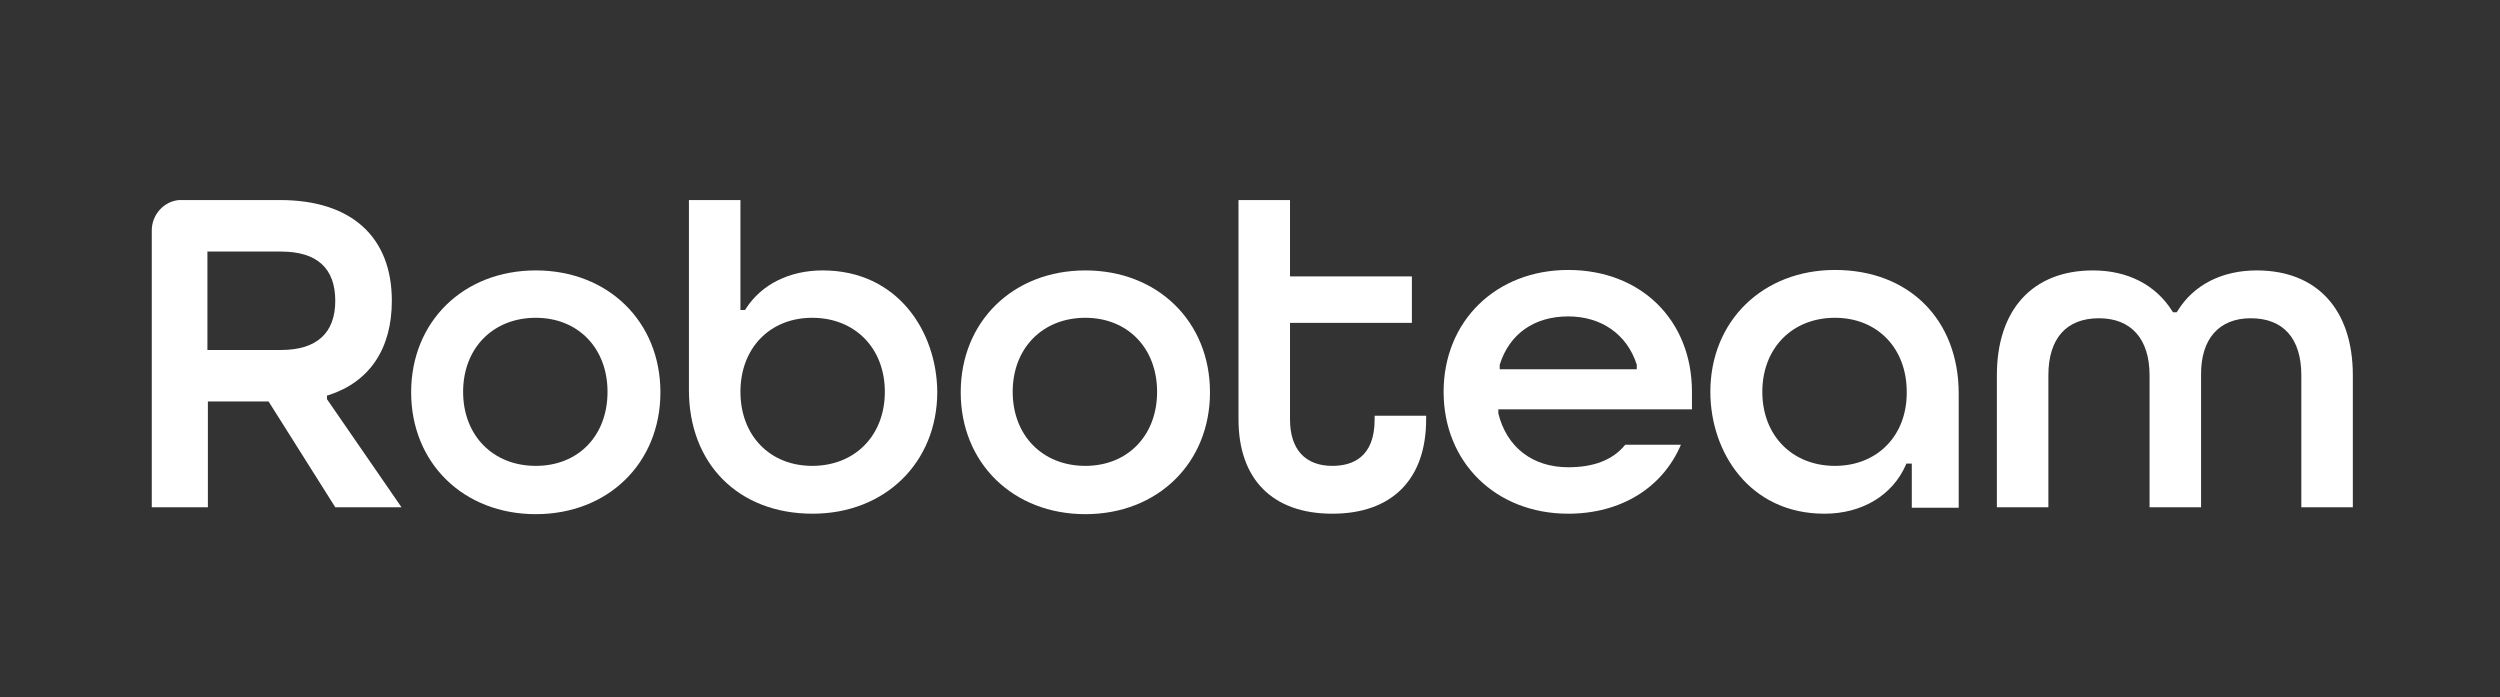
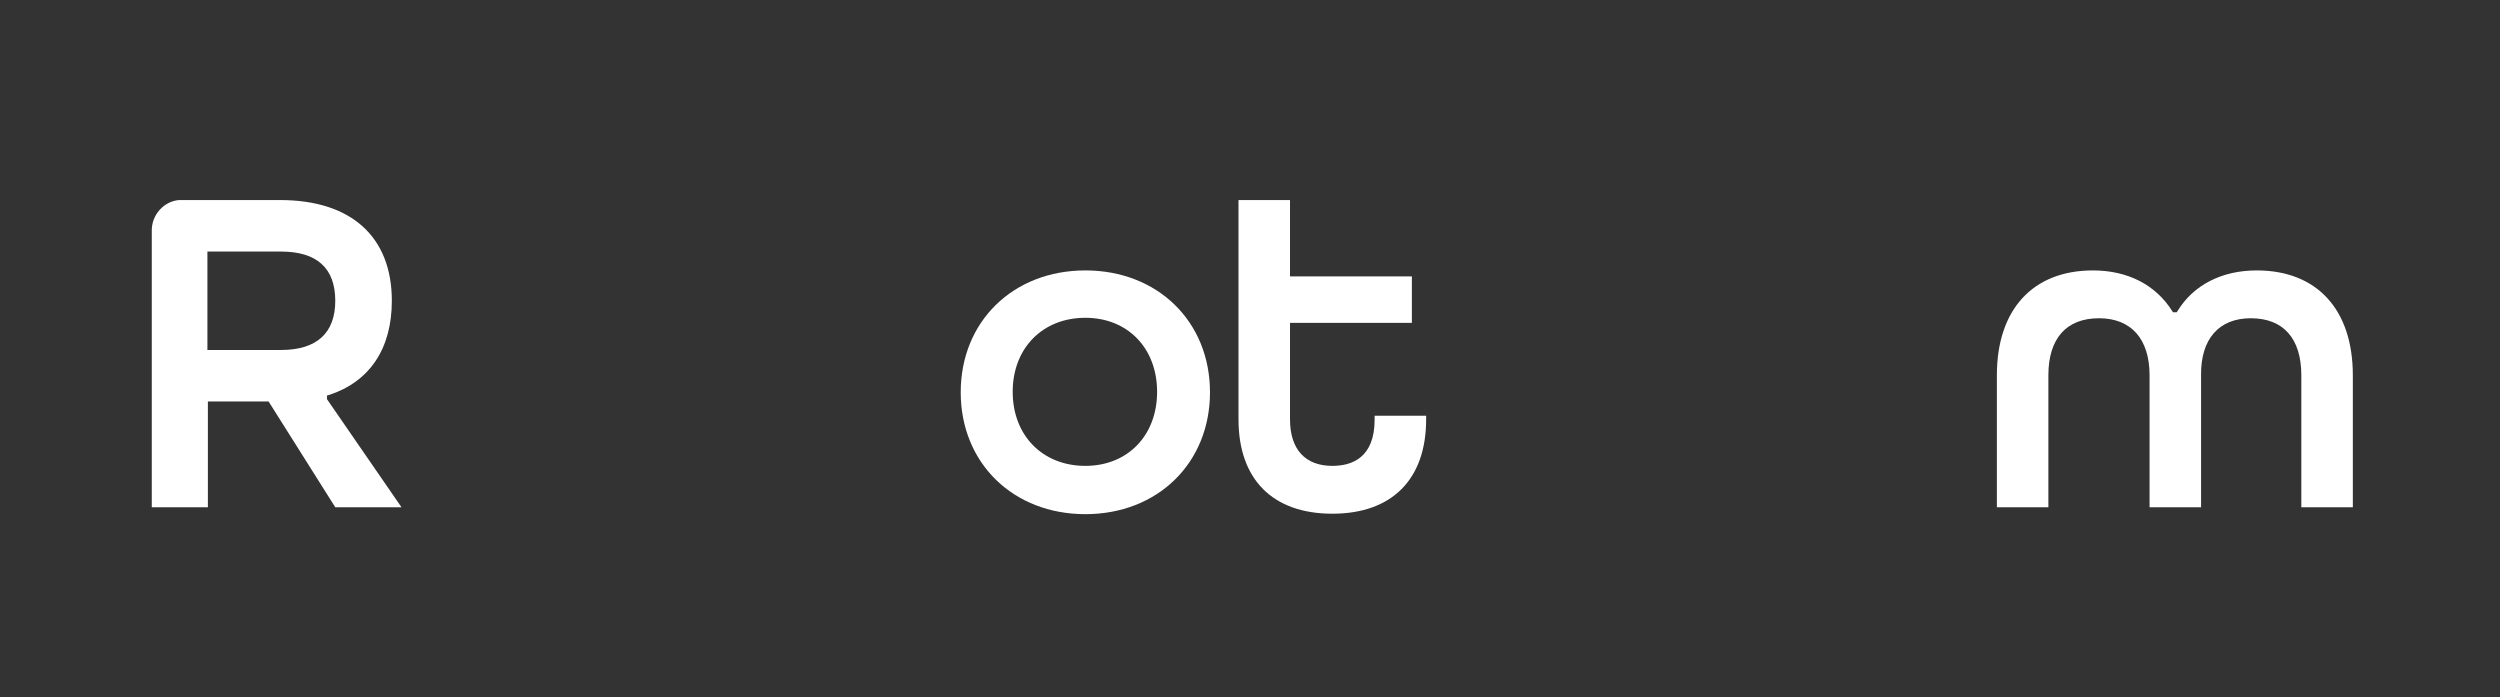
<svg xmlns="http://www.w3.org/2000/svg" version="1.1" x="0px" y="0px" viewBox="0 0 543.6 151.6" style="enable-background:new 0 0 543.6 151.6;" xml:space="preserve">
  <rect x="0" y="0" width="543.6" height="151.6" fill="#333333" stroke="none" />
  <style type="text/css">
	.st0{fill:#231F20;}
	.st1{fill:#FFFFFF;}
	.st2{fill:none;stroke:#FFFFFF;stroke-width:6.678;stroke-linecap:round;stroke-linejoin:round;stroke-miterlimit:3.864;}
	.st3{fill:#221F20;}
	.st4{fill:none;}
	.st5{fill:#818181;}
	.st6{fill:#58595B;}
	.st7{clip-path:url(#SVGID_2_);}
	.st8{clip-path:url(#SVGID_4_);fill:#FFFFFF;}
	.st9{fill:none;stroke:#FFFFFF;stroke-width:9.642;}
	.st10{fill:none;stroke:#FFFFFF;stroke-width:4.449;stroke-miterlimit:10;}
	.st11{fill-rule:evenodd;clip-rule:evenodd;fill:#FFFFFF;}
	.st12{fill:#FFFFFF;stroke:#FFFFFF;stroke-width:1.981;stroke-miterlimit:10;}
	.st13{fill:none;stroke:#FFFFFF;stroke-width:3.651;stroke-miterlimit:10;}
	.st14{clip-path:url(#SVGID_6_);fill:#FFFFFF;}
	.st15{clip-path:url(#SVGID_8_);fill:#FFFFFF;}
	.st16{clip-path:url(#SVGID_10_);fill:#FFFFFF;}
	.st17{clip-path:url(#SVGID_12_);fill:#FFFFFF;}
	.st18{clip-path:url(#SVGID_14_);fill:#FFFFFF;}
	.st19{clip-path:url(#SVGID_38_);}
	.st20{fill:#FFFFFF;stroke:#FFFFFF;stroke-miterlimit:10;}
	.st21{clip-path:url(#SVGID_40_);fill:#FFFFFF;}
	.st22{clip-path:url(#SVGID_42_);fill:#FFFFFF;}
	.st23{clip-path:url(#SVGID_44_);fill:#FFFFFF;}
	.st24{clip-path:url(#SVGID_46_);fill:#FFFFFF;}
	.st25{clip-path:url(#SVGID_48_);fill:#FFFFFF;}
	.st26{clip-path:url(#SVGID_50_);}
	.st27{clip-path:url(#SVGID_52_);}
	.st28{clip-path:url(#SVGID_54_);fill:#FFFFFF;}
</style>
  <g id="Layer_1">
</g>
  <g id="Layer_2">
</g>
  <g id="Layer_3">
</g>
  <g id="Layer_4">
    <g>
      <g>
        <g>
-           <path class="st1" d="M116.5,101.3c-9.3,0-15.8-6.6-15.8-16.1s6.5-16.1,15.8-16.1c9.2,0,15.6,6.6,15.6,16.1      S125.8,101.3,116.5,101.3 M116.5,58.8c-15.7,0-27.1,11.1-27.1,26.5s11.4,26.5,27.1,26.5s27.1-11.1,27.1-26.5      S132.2,58.8,116.5,58.8" />
-           <path class="st1" d="M176.6,101.3c-9.2,0-15.6-6.6-15.6-16.1s6.4-16.1,15.6-16.1c9.3,0,15.8,6.6,15.8,16.1      S185.9,101.3,176.6,101.3 M178.9,58.8c-7.2,0-13.3,3-16.7,8.3l-0.2,0.3H161V43.5h-11.2v41.3c0,16.1,10.8,26.9,26.9,26.9      c15.7,0,27.1-11.1,27.1-26.5C203.7,72.1,195.2,58.8,178.9,58.8" />
          <path class="st1" d="M236,101.3c-9.3,0-15.8-6.6-15.8-16.1s6.5-16.1,15.8-16.1c9.2,0,15.6,6.6,15.6,16.1S245.2,101.3,236,101.3       M236,58.8c-15.7,0-27.1,11.1-27.1,26.5s11.4,26.5,27.1,26.5c15.7,0,27.1-11.1,27.1-26.5S251.7,58.8,236,58.8" />
          <path class="st1" d="M310.1,90.4h-11.2v0.8c0,8.4-5,10.1-9.2,10.1c-5.9,0-9.2-3.6-9.2-10.1V70.2H307V60.1h-26.5V43.5h-11.2v47.7      c0,13,7.4,20.5,20.4,20.5c13,0,20.4-7.5,20.4-20.5V90.4z" />
-           <path class="st1" d="M326.1,79.3c2.1-6.7,7.5-10.5,14.9-10.5c7.2,0,12.8,3.9,14.9,10.5l0,0.2v0.8h-29.8L326.1,79.3z M353.4,96.7      c-2.7,3.3-6.8,4.9-12.4,4.9c-7.8,0-13.4-4.4-15.2-11.7l0-0.3V89h42.1v-3.8c0-15.6-11.1-26.5-26.9-26.5      c-15.7,0-27.1,11.1-27.1,26.5s11.4,26.5,27.1,26.5c11.4,0,20.5-5.6,24.5-15H353.4z" />
-           <path class="st1" d="M399,101.3c-9.3,0-15.8-6.6-15.8-16.1c0-9.5,6.5-16.1,15.8-16.1c9.2,0,15.6,6.6,15.6,16.1      C414.7,94.7,408.2,101.3,399,101.3 M414.5,100.8h1.2v9.6h10.2V85.6c0-16.1-10.8-26.9-26.9-26.9c-15.7,0-27.1,11.1-27.1,26.5      c0,13.1,8.5,26.5,24.8,26.5c8.2,0,14.8-4,17.7-10.6L414.5,100.8z" />
          <path class="st1" d="M489.4,69.2c7.1,0,11,4.4,11,12.4v28.7h11.2V81.6c0-14.3-7.8-22.8-20.9-22.8c-7.5,0-13.7,3.1-17.2,8.8      l-0.2,0.3h-0.8l-0.2-0.3c-3.6-5.7-9.7-8.8-17.2-8.8c-13.1,0-20.9,8.5-20.9,22.8v28.7h11.2V81.6c0-8,3.9-12.4,11-12.4      c7,0,11,4.5,11,12.4v28.7h11.2V81.6C478.5,73.7,482.5,69.2,489.4,69.2" />
          <path class="st1" d="M61.1,76.1h-16V54.7h16c7.8,0,11.8,3.6,11.8,10.7C72.9,72.4,68.9,76.1,61.1,76.1 M71.1,86.8V86l0.4-0.1      c8.9-2.9,13.7-10.1,13.7-20.5c0-13.9-8.8-21.9-24.3-21.9h-22v0c-3.3,0.3-5.9,3.2-5.9,6.6v60.2h12.2v-23h13.2l14.5,23h14.4      L71.1,86.8z" />
        </g>
      </g>
-       <rect class="st4" width="543.6" height="151.6" />
    </g>
  </g>
  <g id="Layer_5">
</g>
  <g id="Layer_6">
</g>
  <g id="Layer_7">
</g>
  <g id="Layer_8">
</g>
</svg>